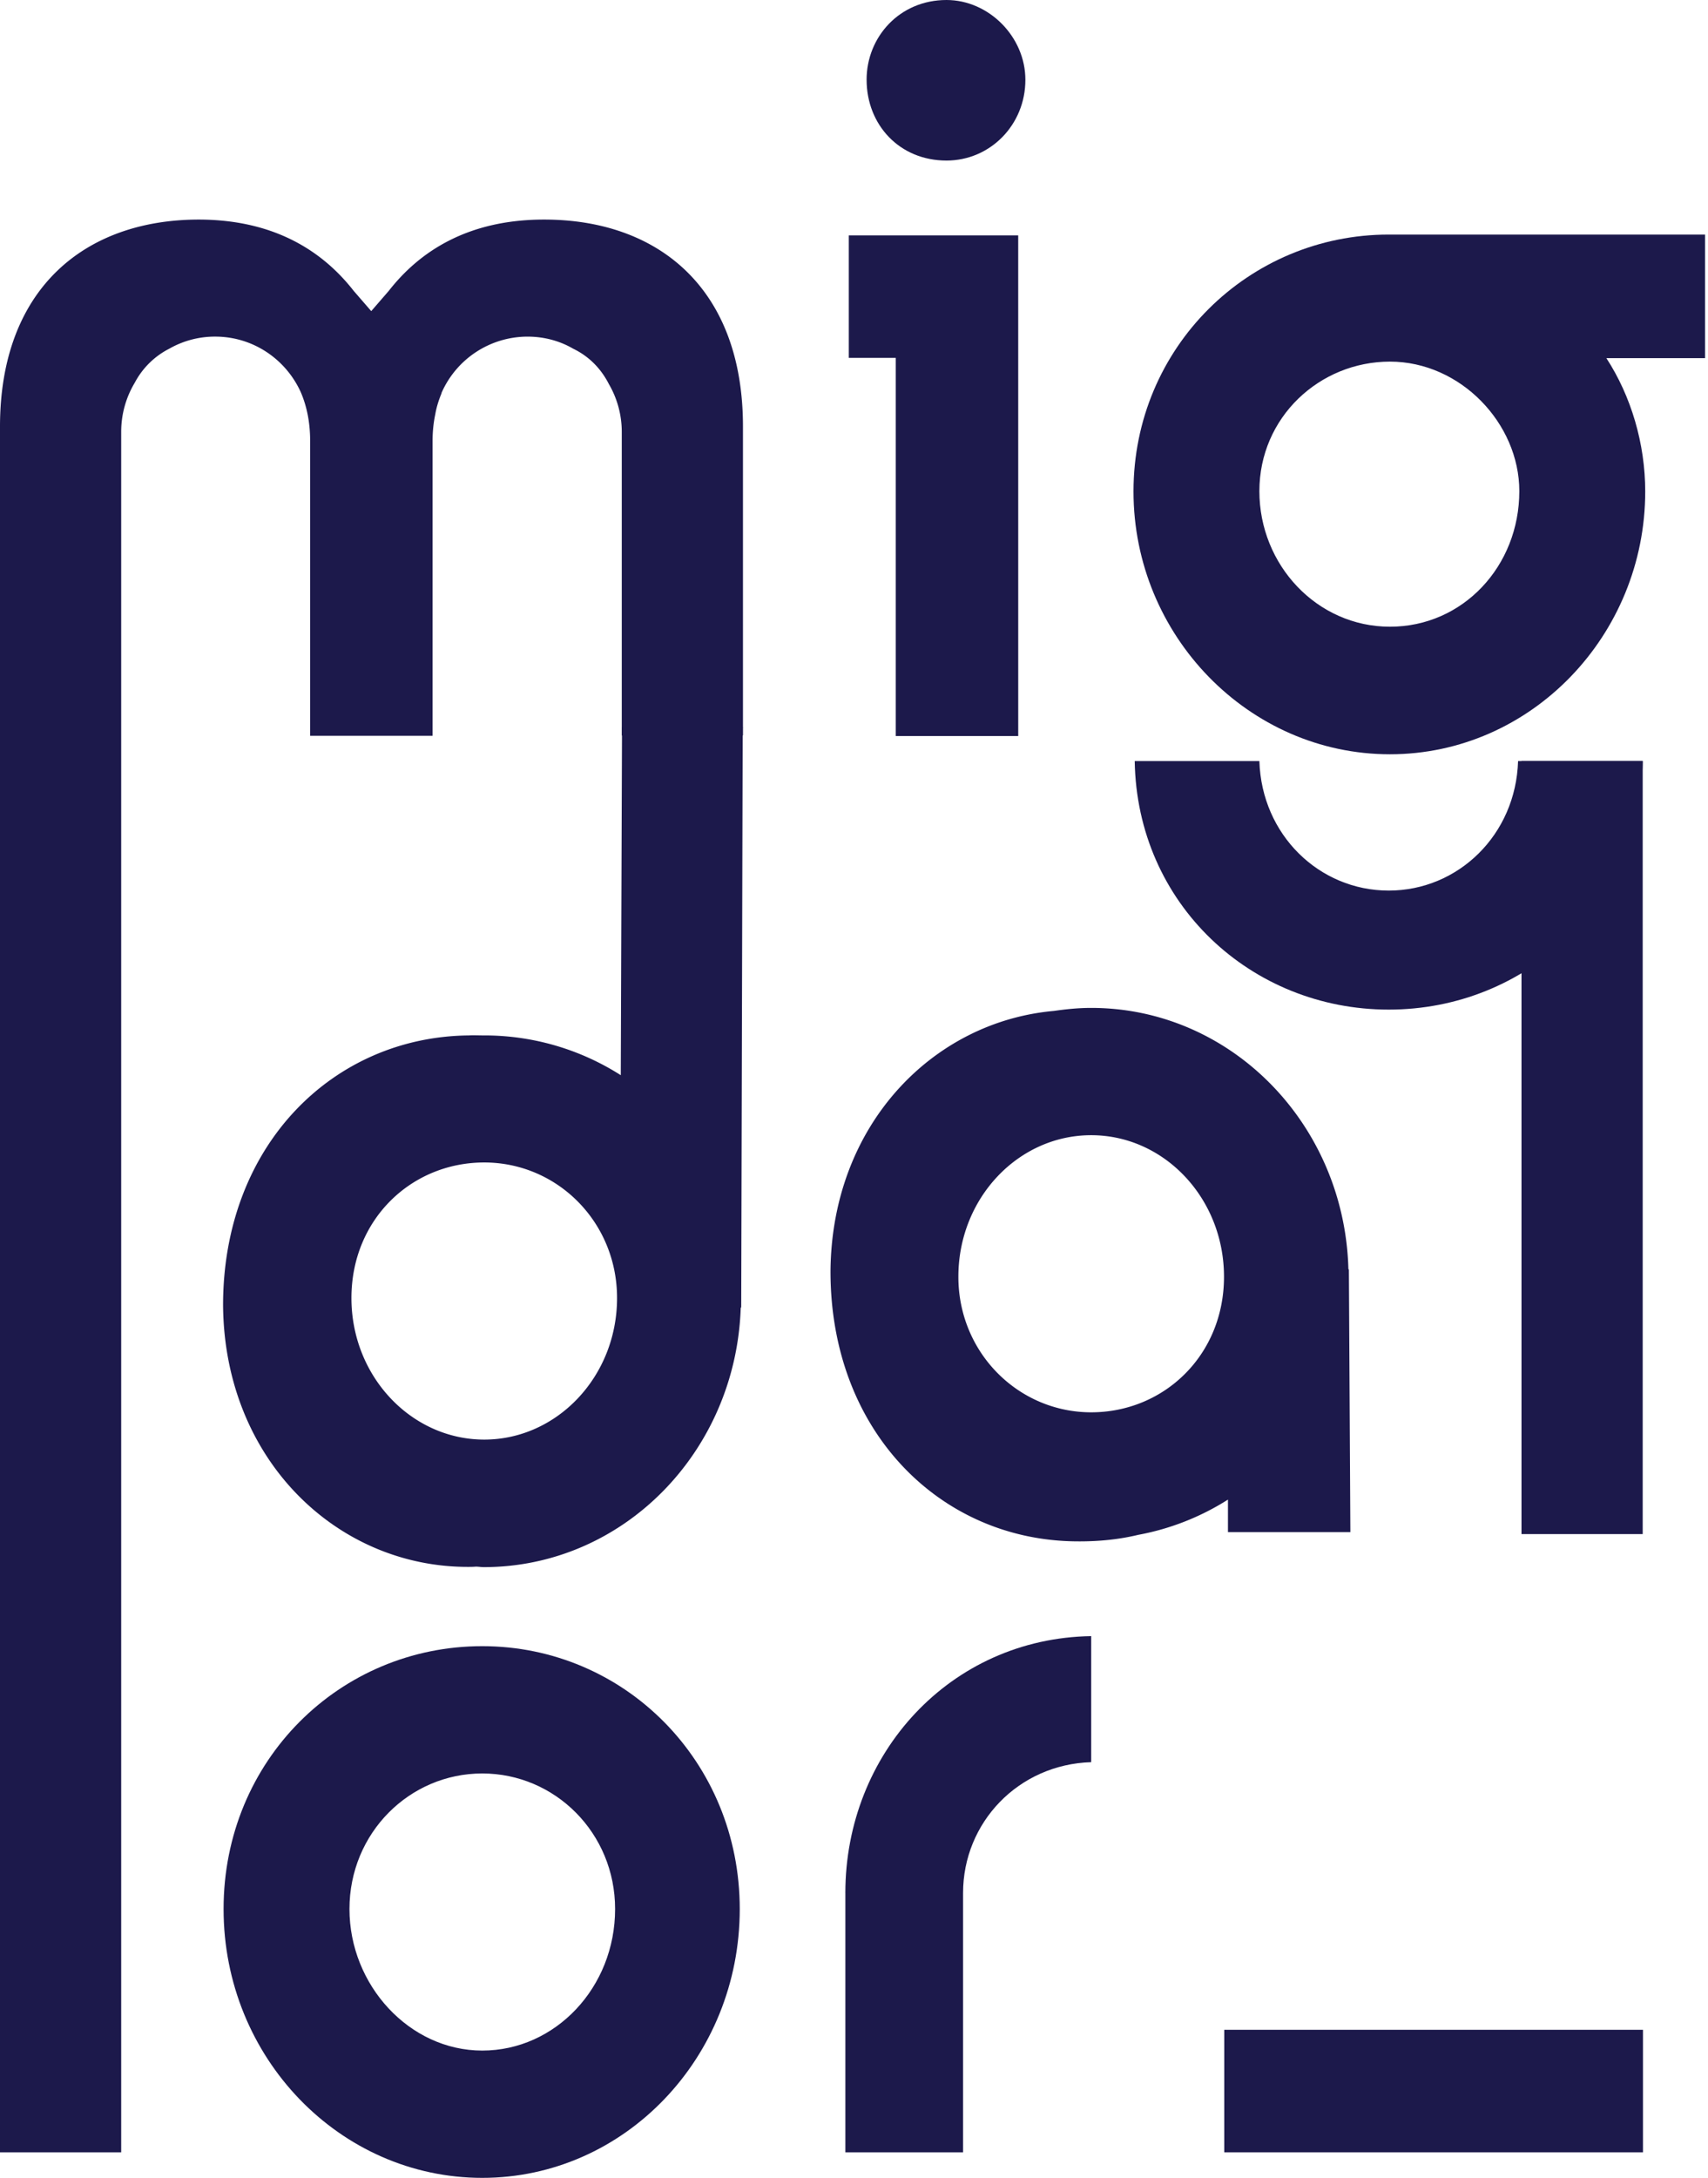
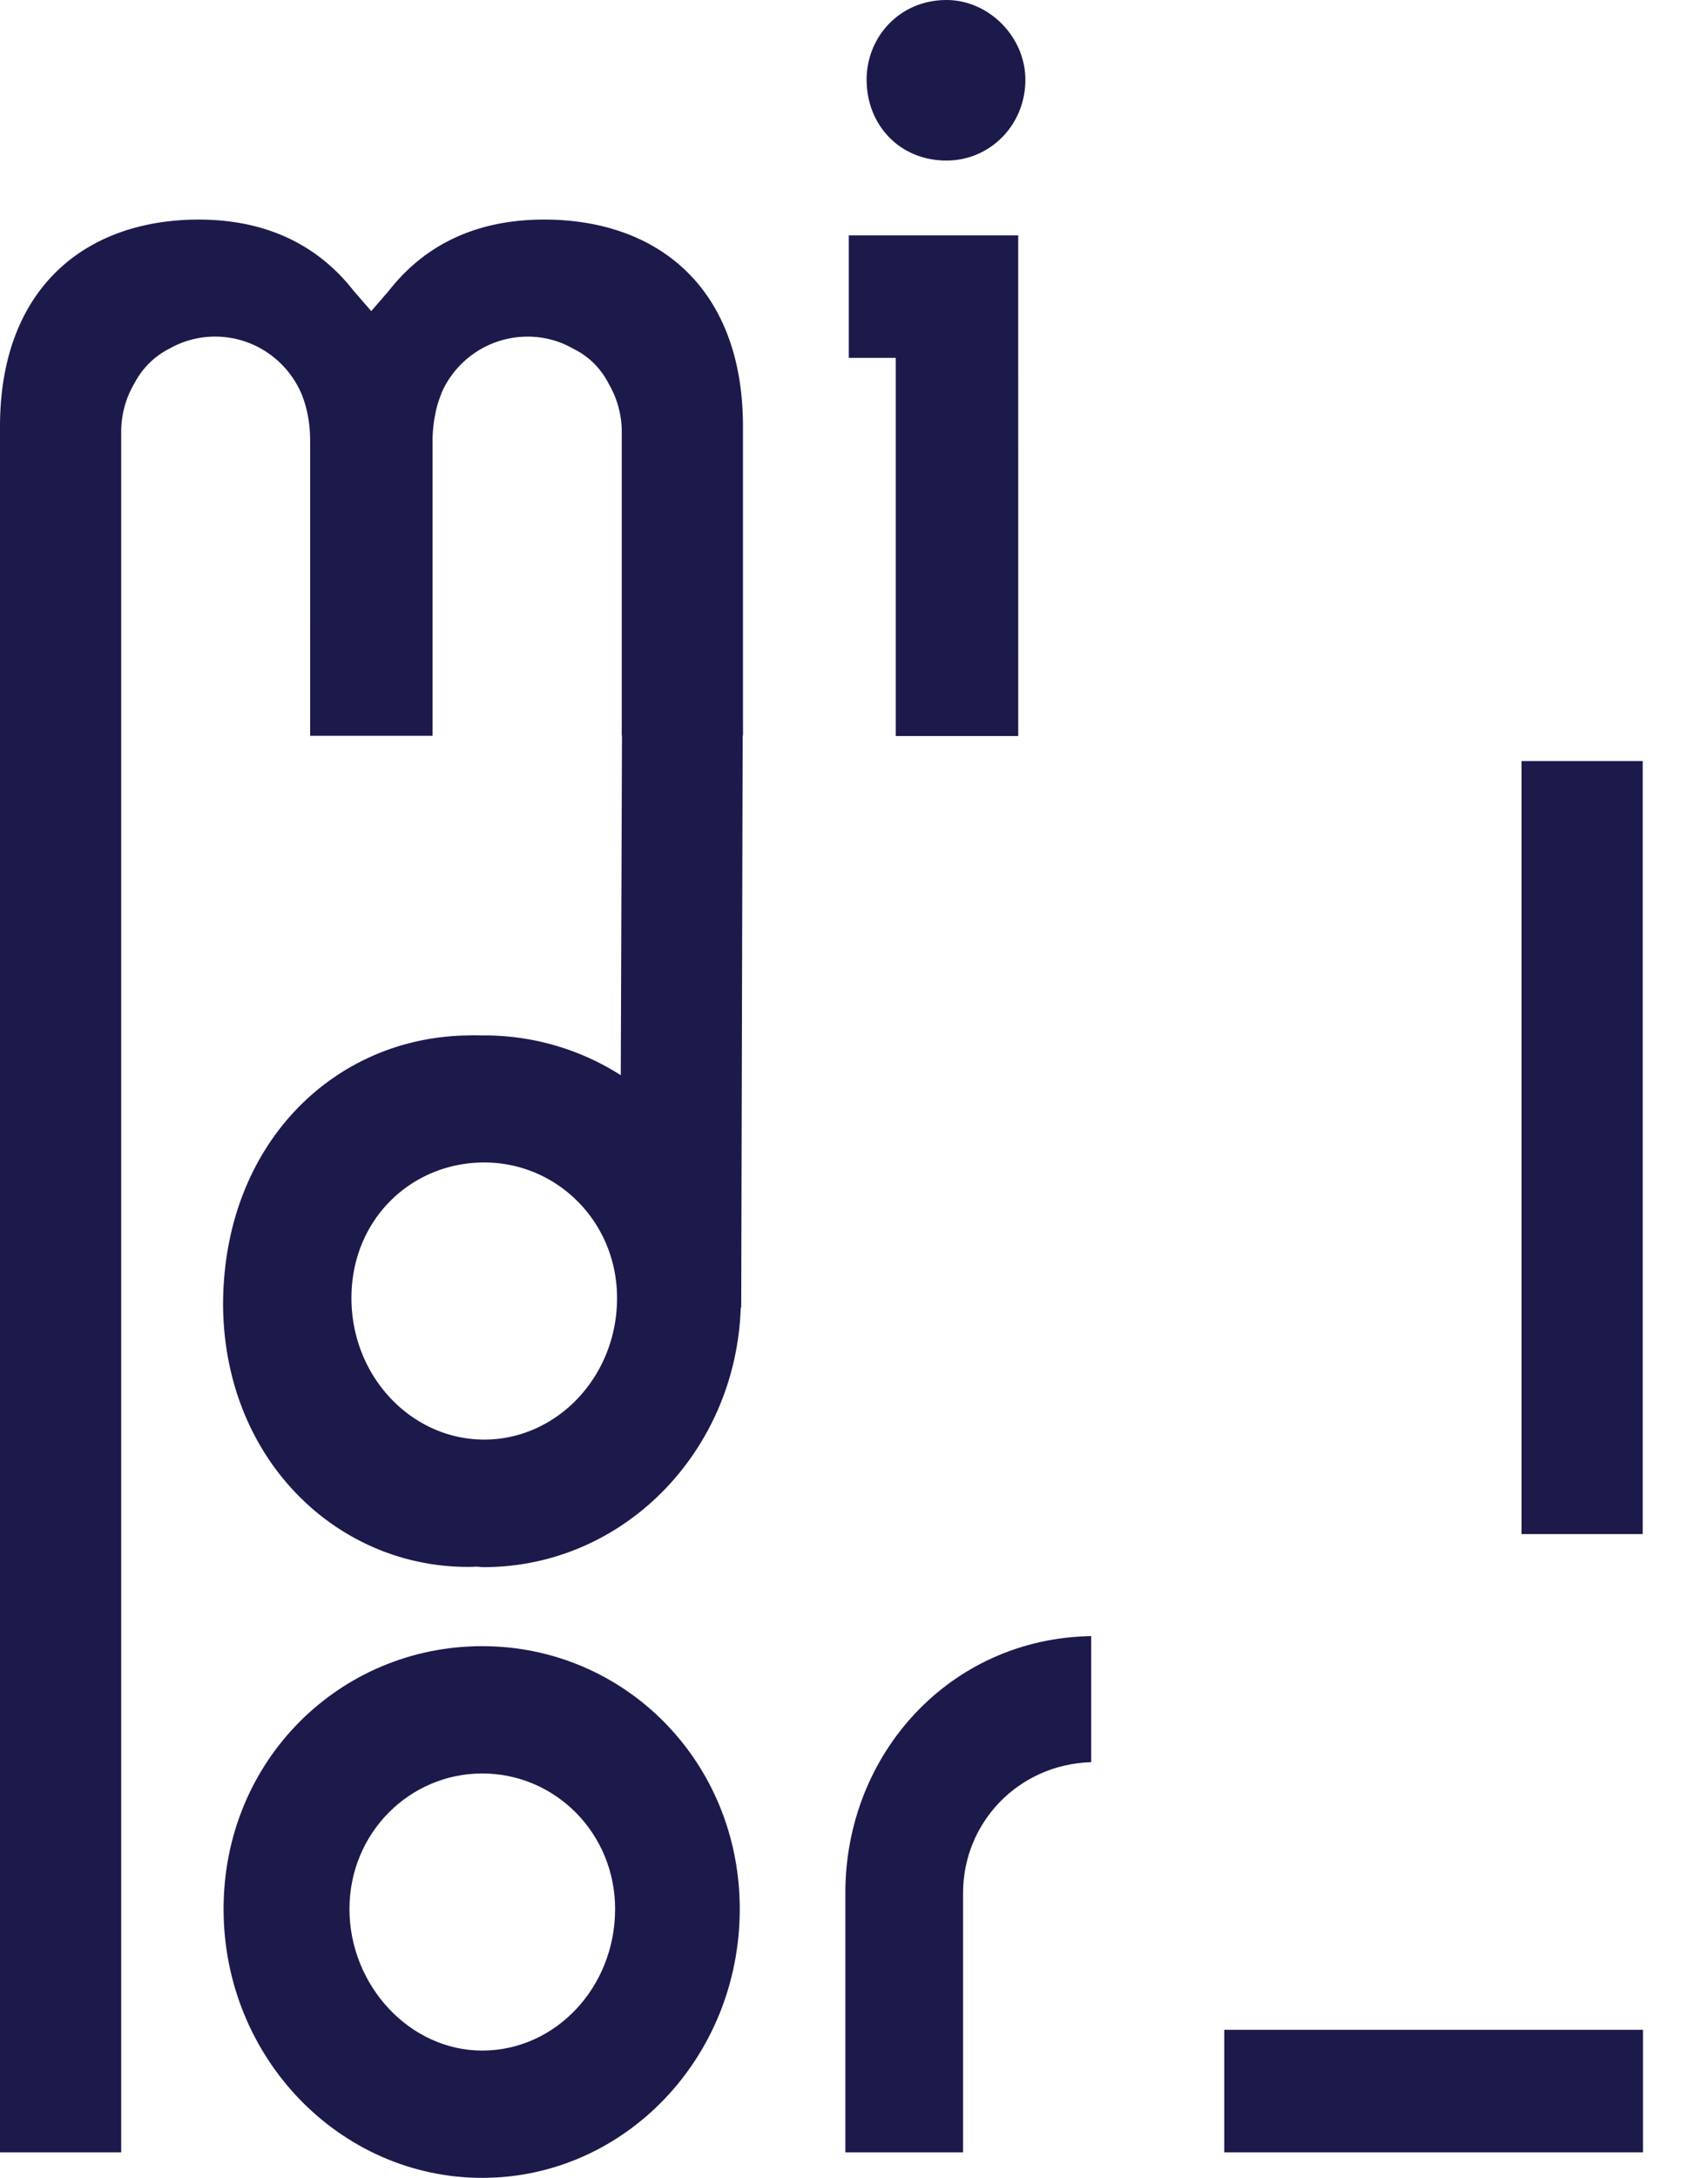
<svg xmlns="http://www.w3.org/2000/svg" data-bbox="0 0 90.843 116" viewBox="0 0 91 116" height="116" width="91" data-type="color">
  <g>
    <g clip-path="url(#25658b75-53c1-4cc2-9d7b-d05cd83dc755)">
      <path fill="#1C194B" d="M54.25 39.204h-6.524V19.062h-2.503v-6.527h9.026zM46.171 4.249C46.172 1.972 47.924 0 50.428 0c2.253 0 4.203 1.958 4.203 4.25 0 2.41-1.884 4.302-4.203 4.302-2.504 0-4.256-1.905-4.256-4.303" data-color="1" />
-       <path fill="#1C194B" d="M90.843 12.48v6.595h-5.258c1.318 2.024 2.07 4.555 2.07 7.1 0 7.66-6.076 14-13.6 14s-13.664-6.328-13.664-14c0-7.673 6.14-13.681 13.598-13.681h16.854zm-9.962 28.055h6.641c-.118 7.606-6.206 13.24-13.533 13.24s-13.414-5.634-13.533-13.24h6.642c.118 3.93 3.189 6.9 6.891 6.9s6.773-2.97 6.892-6.9m.066-14.374c0-3.61-3.136-6.9-6.892-6.9-3.755 0-6.957 2.97-6.957 6.9s3.07 7.22 6.957 7.22 6.892-3.223 6.892-7.22" data-color="1" />
      <path fill="#1C194B" d="M87.521 81.71h-6.457V40.536h6.457z" data-color="1" />
      <path fill="#1C194B" d="M65.227 114.64v-6.527h22.308v6.527z" data-color="1" />
      <path fill="#1C194B" d="M45.04 100.826v13.814h6.271v-13.814c0-3.744 2.939-6.848 6.826-6.968v-6.714c-7.524.12-13.098 6.275-13.098 13.682" data-color="1" />
      <path fill="#1C194B" d="M39.413 101.68c0 7.913-6.14 14.32-13.718 14.32-7.576 0-13.783-6.394-13.783-14.32s6.207-14 13.783-14c7.577 0 13.718 6.14 13.718 14m-6.641 0c0-4.05-3.202-7.22-7.077-7.22s-7.076 3.17-7.076 7.22 3.19 7.54 7.076 7.54c3.888 0 7.077-3.357 7.077-7.54" data-color="1" />
      <path fill="#1C194B" d="M39.596 38.738H33.14l-.066 18.53a13.5 13.5 0 0 0-7.287-2.118h-.08c-.236 0-.474-.014-.724 0-7.208.066-13.098 5.821-13.098 14.373.066 8.233 6.074 13.934 13.032 13.934.145 0 .29 0 .435-.013.145 0 .277.026.421.026 7.42 0 13.428-6.127 13.692-13.8l.026-.053.079-30.865zm-6.72 30.399c0 4.183-3.202 7.54-7.076 7.54s-7.076-3.357-7.076-7.54 3.189-7.22 7.076-7.22 7.076 3.17 7.076 7.22" data-color="1" />
-       <path fill="#1C194B" d="m71.946 81.605-.079-13.974-.026-.04c-.21-7.726-6.26-13.907-13.704-13.907-.672 0-1.331.066-1.977.16-6.47.572-11.86 6.087-11.912 13.88 0 8.552 5.89 14.32 13.098 14.373 1.265.014 2.359-.12 3.294-.346a13.5 13.5 0 0 0 4.784-1.878v1.731zM51.061 68.004c0-4.183 3.188-7.54 7.076-7.54s7.076 3.357 7.076 7.54-3.202 7.22-7.076 7.22-7.076-3.17-7.076-7.22" data-color="1" />
      <path fill="#1C194B" d="M6.457 33.302V23.005c0-.96.263-1.852.725-2.624a4.27 4.27 0 0 1 1.844-1.812 4.9 4.9 0 0 1 2.438-.64c2.03 0 3.769 1.213 4.56 2.958.316.732.5 1.598.5 2.597V39.19h6.523V23.484c0-.506.052-.985.145-1.425.066-.386.184-.746.33-1.106 0-.026.012-.053.026-.08a5.01 5.01 0 0 1 4.559-2.943c.883 0 1.713.226 2.424.639.83.4 1.476 1.039 1.911 1.892.435.745.685 1.625.685 2.544v16.172h6.457V22.712c0-7.353-4.507-11.017-10.594-11.017-4.072 0-6.642 1.705-8.276 3.797l-.935 1.079-.936-1.08c-1.634-2.09-4.203-3.796-8.275-3.796C4.507 11.71 0 15.385 0 22.725v91.915h6.457" data-color="1" />
    </g>
    <defs fill="none">
      <clipPath id="25658b75-53c1-4cc2-9d7b-d05cd83dc755">
        <path fill="#ffffff" d="M91 0v116H0V0z" />
      </clipPath>
    </defs>
  </g>
</svg>